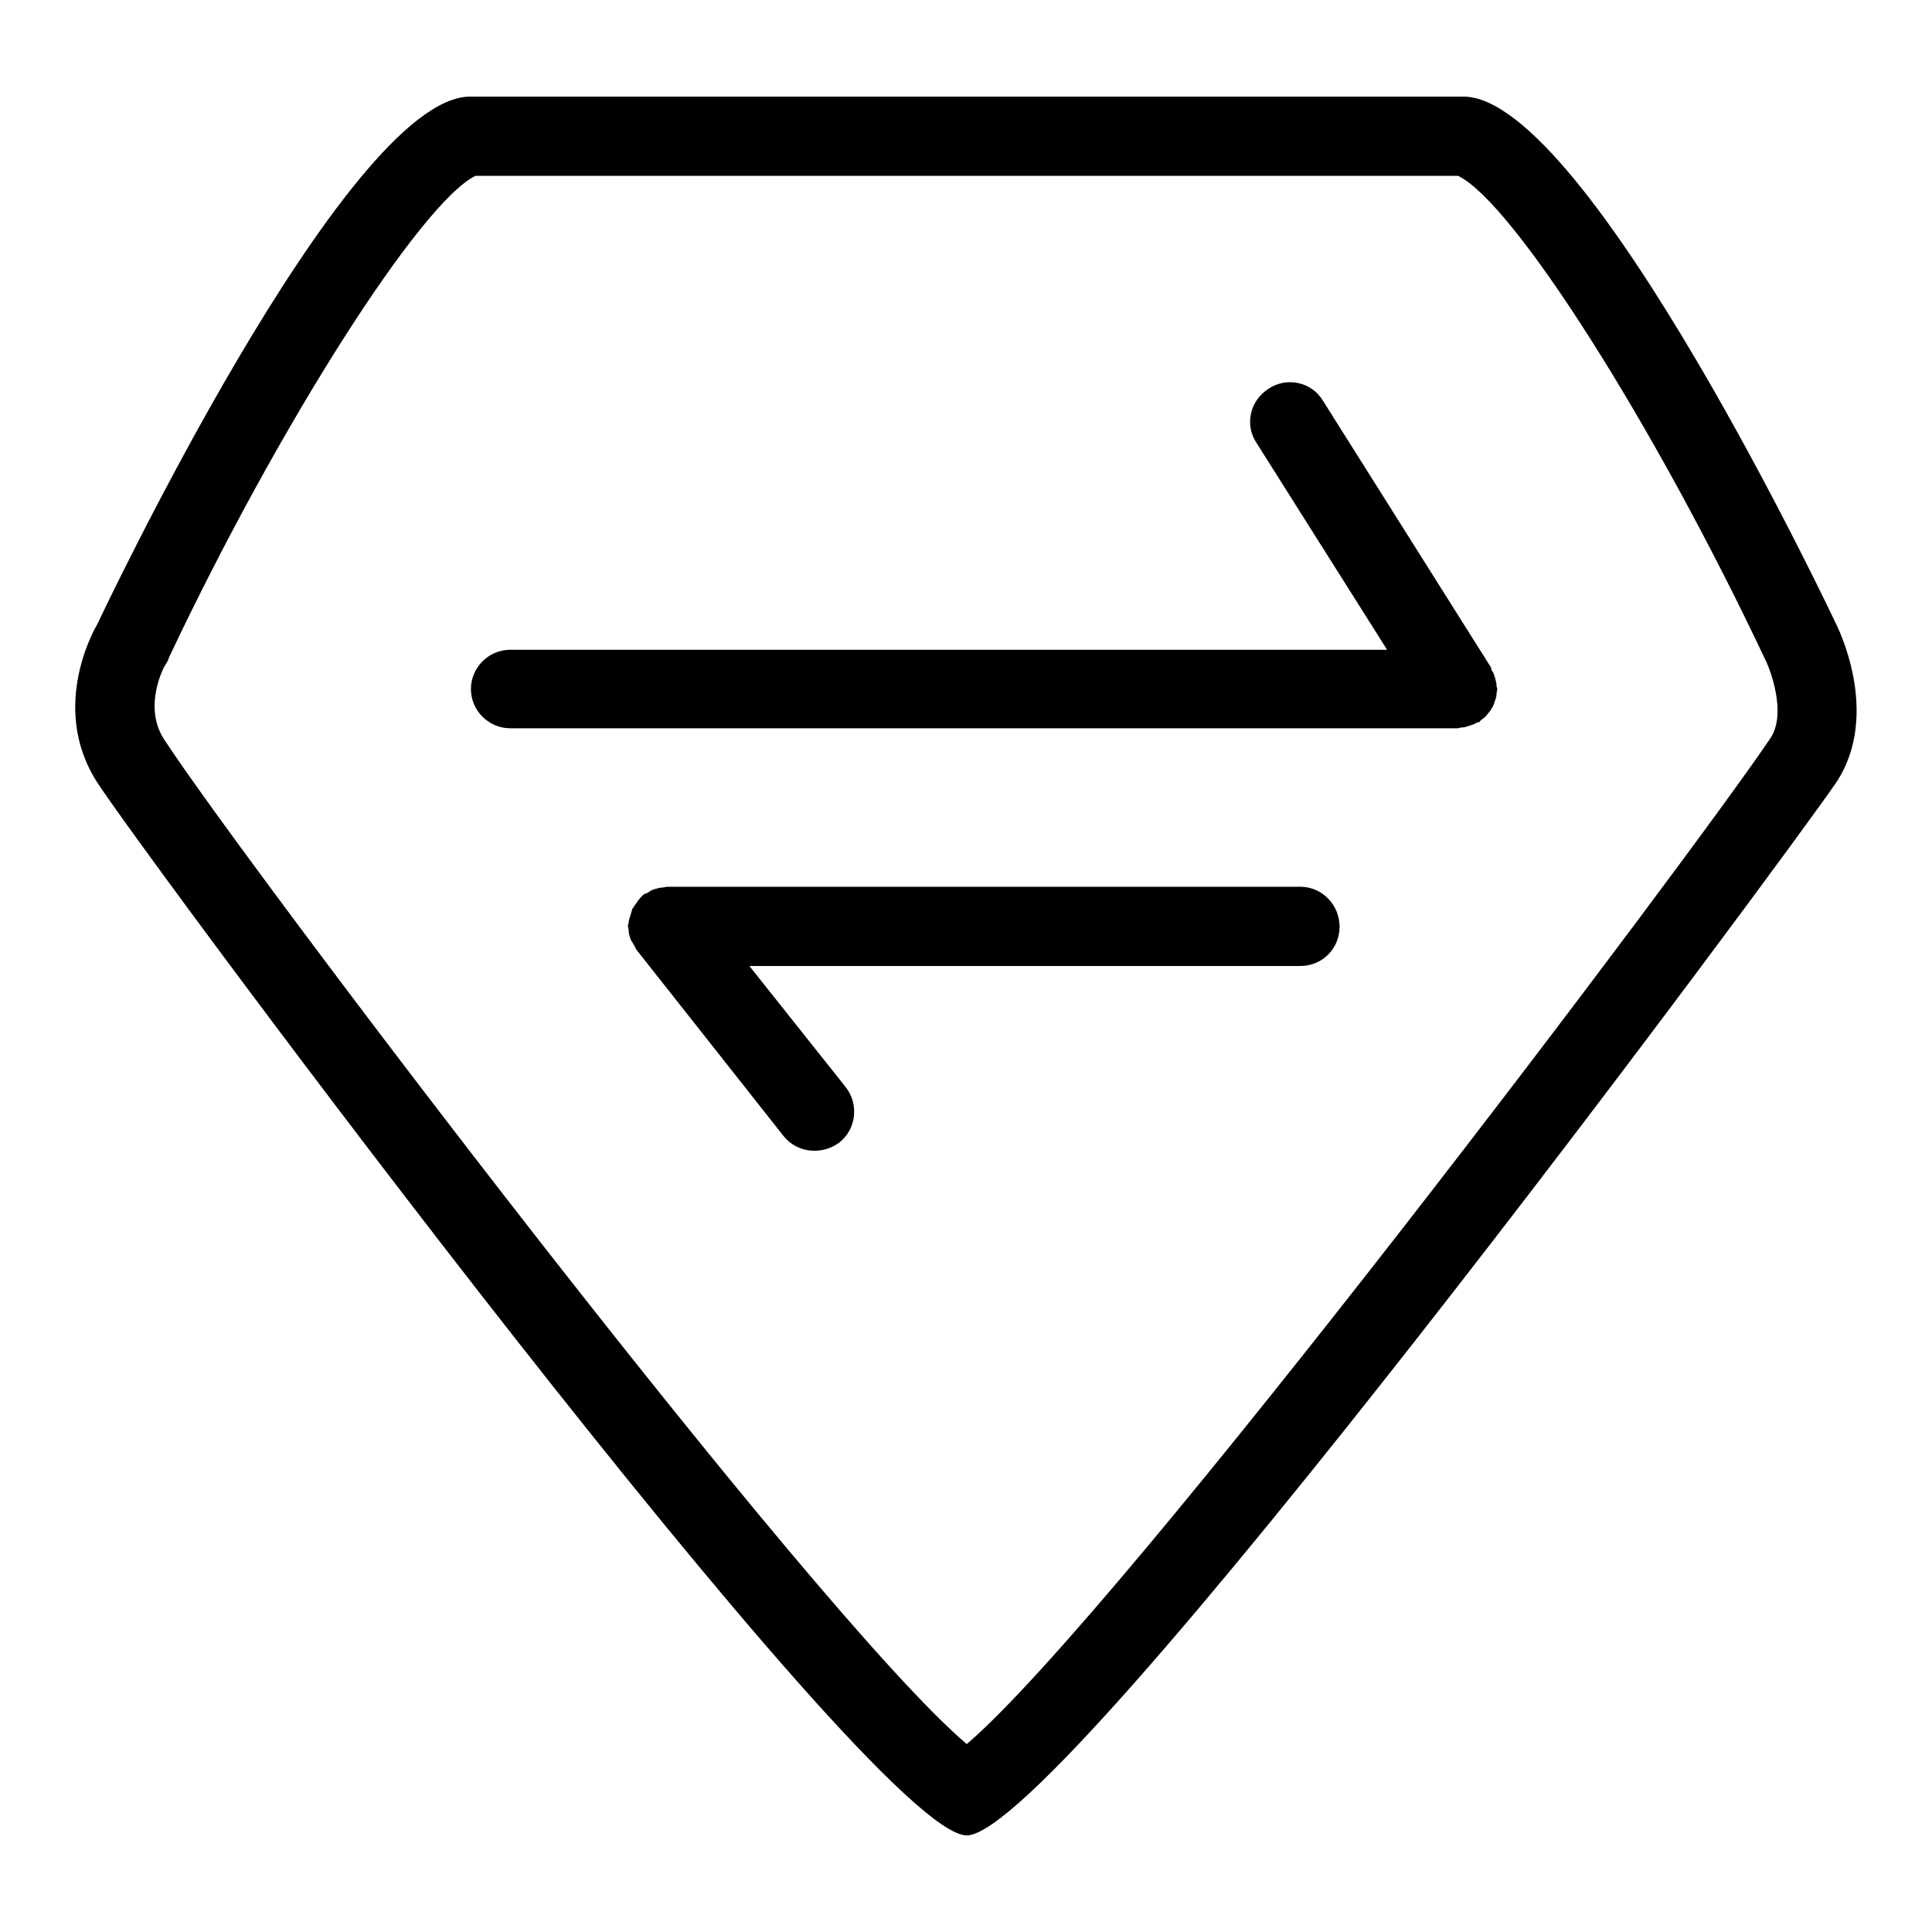
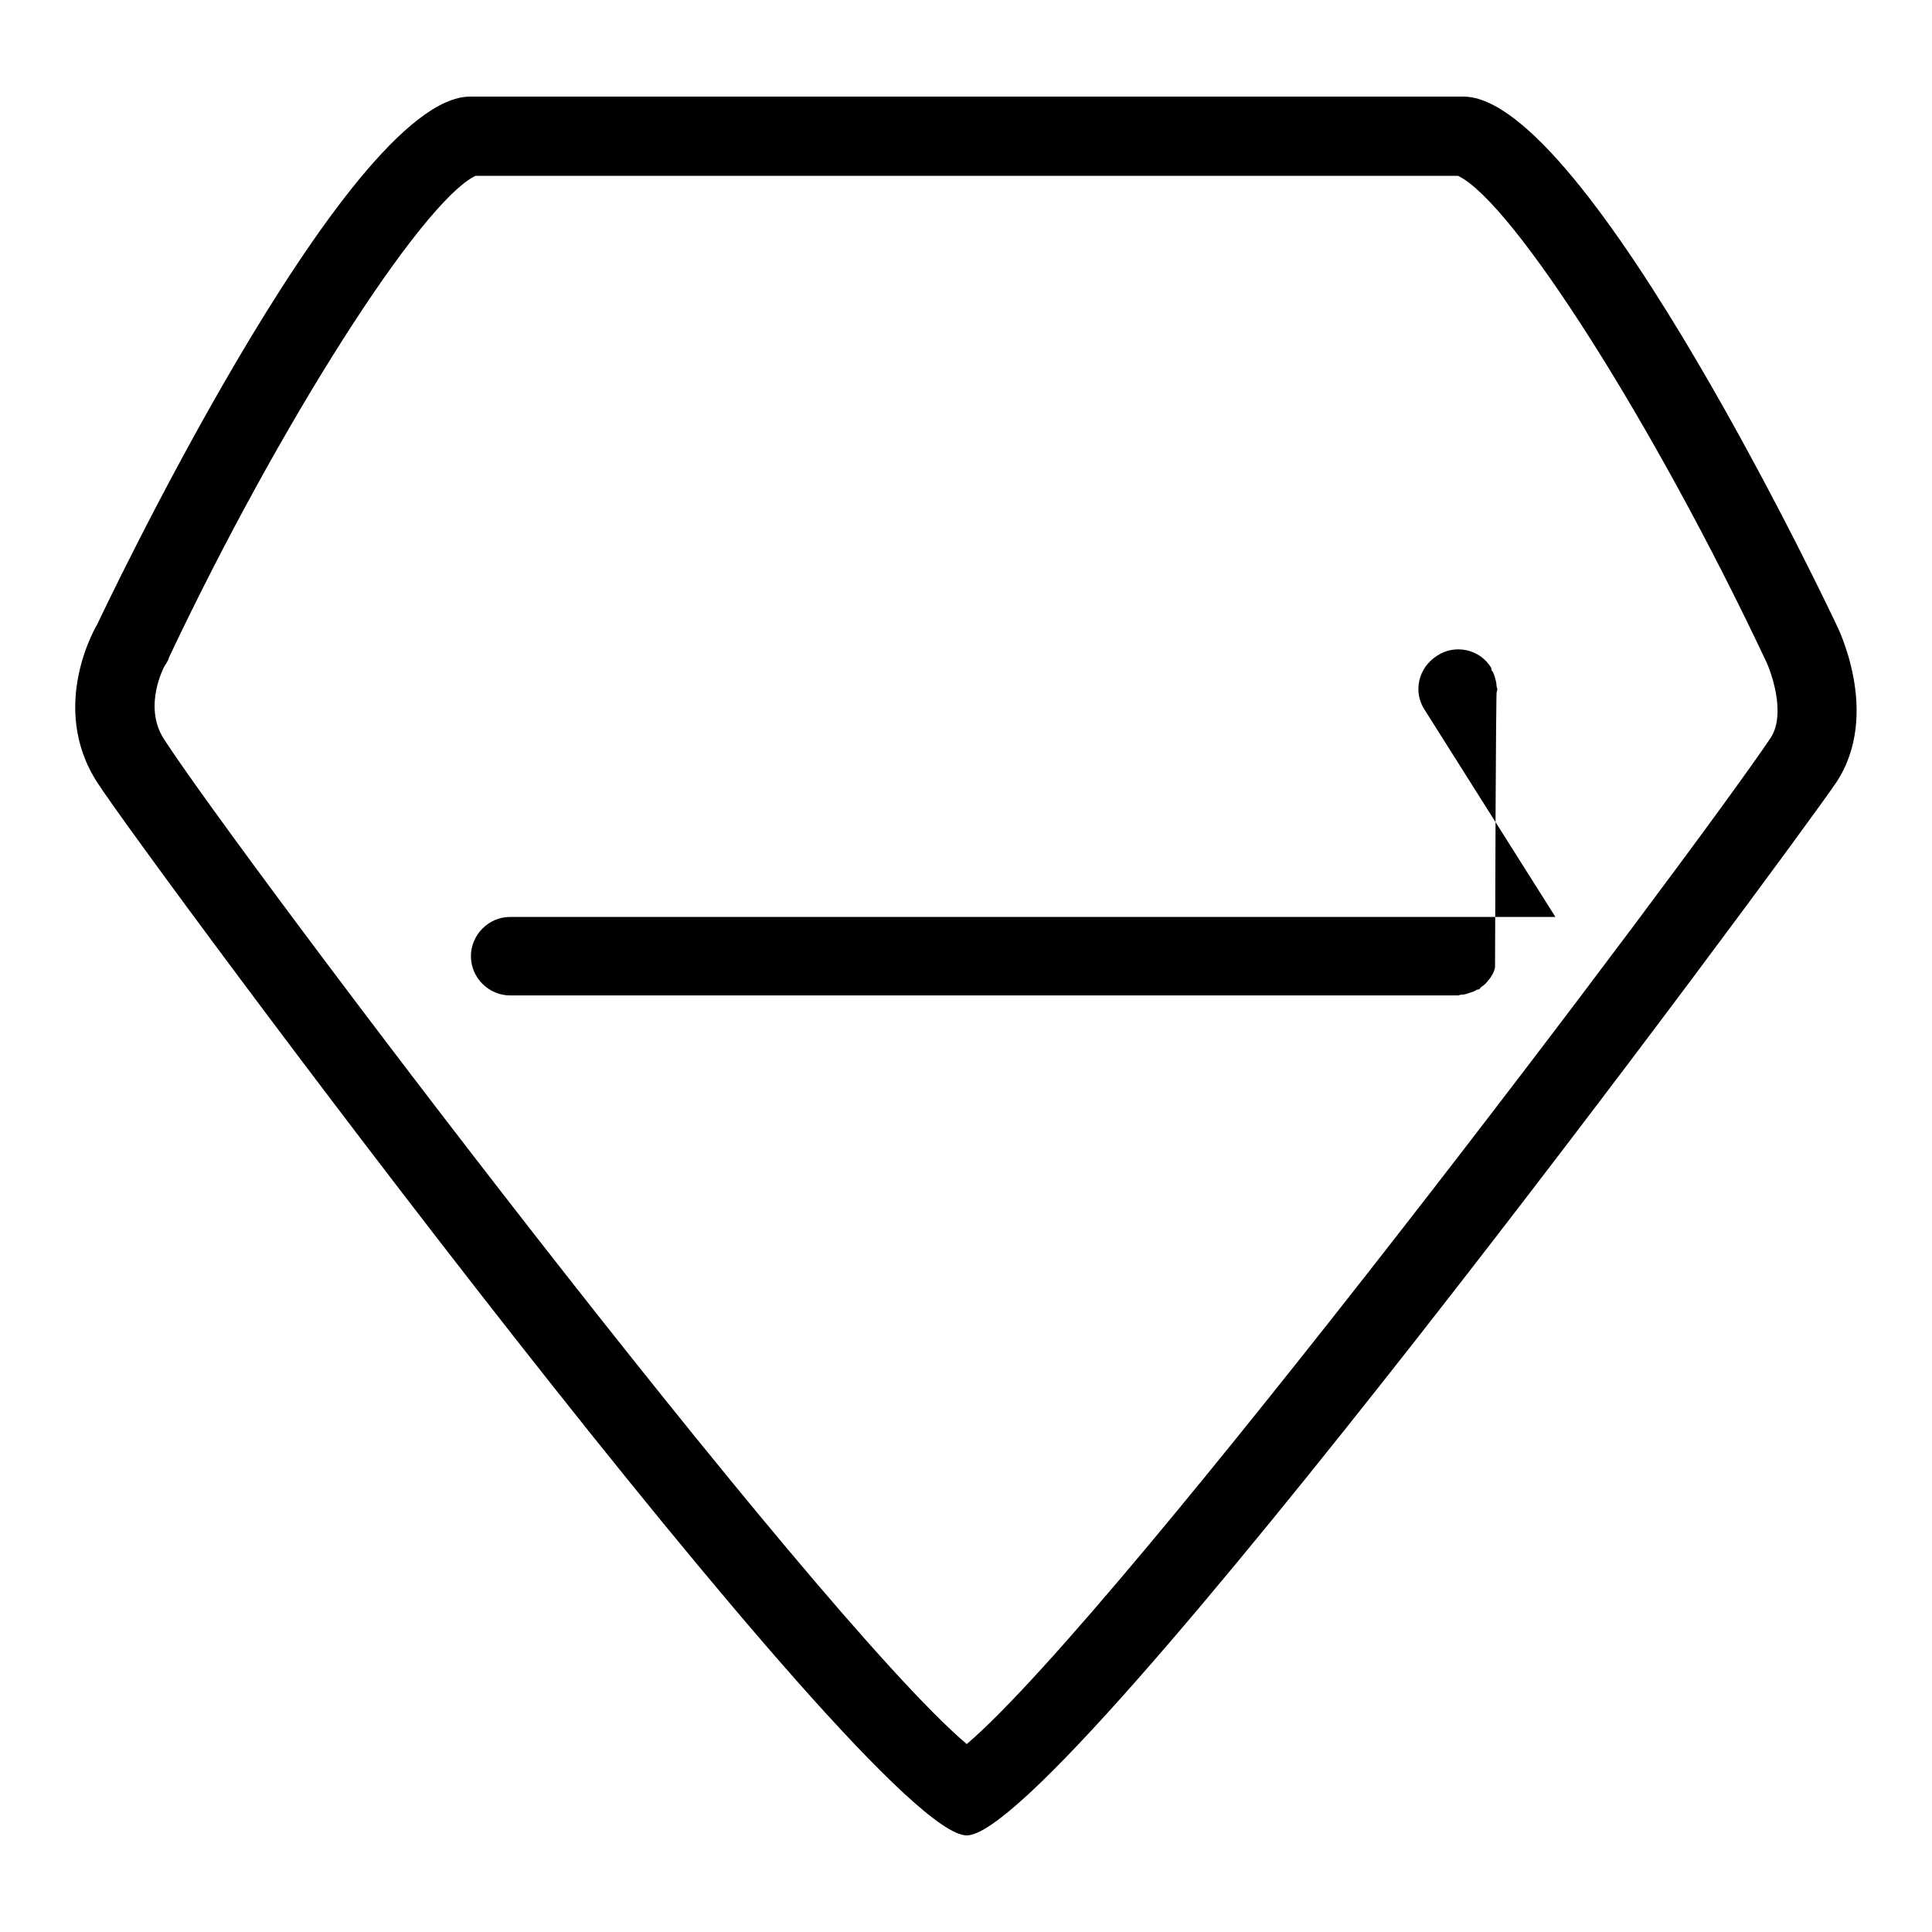
<svg xmlns="http://www.w3.org/2000/svg" version="1.1" x="0px" y="0px" viewBox="0 0 256 256" enable-background="new 0 0 256 256" xml:space="preserve">
  <g>
    <g>
      <path fill="#000000" d="M243.3,82.7c0,0-32.9-69.9-49.4-69.9c-16.4,0-115.2,0-131.6,0c-16.5,0-49.4,69.9-49.4,69.9s-6.6,10.8,0,21c6.6,10.2,102.5,139.5,115.2,139.5c12.7,0,109-130.4,115.2-139.5C249.4,94.5,243.3,82.7,243.3,82.7z M234.6,97.8c-10.2,15.2-86,115.8-106.5,133.3C107.7,213.8,31.8,113.5,21.7,97.9c-2.8-4.4,0.1-9.7,0.2-9.8c0.2-0.3,0.4-0.6,0.5-1C37,56.2,55.8,26.8,63,23.3h130.2c7.3,3.5,26,32.9,40.8,64.3C234.5,88.6,236.8,94.5,234.6,97.8z" />
-       <path fill="#000000" d="M198.3,91.9c0-0.2,0.1-0.4,0.1-0.6c0-0.1-0.1-0.3-0.1-0.4c0-0.4-0.1-0.7-0.2-1.1c-0.1-0.3-0.2-0.7-0.4-0.9c-0.1-0.1-0.1-0.3-0.1-0.4l-22.3-35.4c-1.5-2.5-4.8-3.2-7.2-1.6c-2.5,1.6-3.2,4.8-1.6,7.2l17.3,27.4H67.6c-2.9,0-5.2,2.4-5.2,5.2c0,2.9,2.4,5.2,5.2,5.2h125.6c0.1,0,0.3-0.1,0.4-0.1c0.4,0,0.7-0.1,1-0.2c0.3-0.1,0.7-0.2,1-0.4c0.1-0.1,0.3-0.1,0.4-0.1c0.1-0.1,0.2-0.3,0.4-0.4c0.3-0.2,0.6-0.5,0.8-0.8c0.2-0.2,0.4-0.5,0.5-0.7c0.2-0.3,0.3-0.6,0.4-1C198.2,92.6,198.3,92.3,198.3,91.9z" />
-       <path fill="#000000" d="M172.3,117.5H88.5c-0.3,0-0.5,0.1-0.7,0.1c-0.3,0-0.6,0.1-1,0.2c-0.4,0.1-0.7,0.3-1,0.5c-0.2,0.1-0.4,0.1-0.6,0.3c-0.1,0.1-0.1,0.1-0.2,0.2c-0.3,0.3-0.5,0.6-0.7,0.9c-0.2,0.2-0.3,0.5-0.5,0.7c-0.1,0.3-0.2,0.7-0.3,1c-0.1,0.3-0.2,0.6-0.2,0.9c0,0.1-0.1,0.2-0.1,0.3c0,0.2,0.1,0.5,0.1,0.7c0,0.3,0.1,0.7,0.2,1c0.1,0.3,0.3,0.6,0.5,0.9c0.1,0.2,0.2,0.4,0.3,0.6l19.5,24.7c1.8,2.3,5.1,2.6,7.4,0.9c2.3-1.8,2.6-5.1,0.9-7.3L99.3,128h73c2.9,0,5.2-2.3,5.2-5.2S175.2,117.5,172.3,117.5z" />
+       <path fill="#000000" d="M198.3,91.9c0-0.2,0.1-0.4,0.1-0.6c0-0.1-0.1-0.3-0.1-0.4c0-0.4-0.1-0.7-0.2-1.1c-0.1-0.3-0.2-0.7-0.4-0.9c-0.1-0.1-0.1-0.3-0.1-0.4c-1.5-2.5-4.8-3.2-7.2-1.6c-2.5,1.6-3.2,4.8-1.6,7.2l17.3,27.4H67.6c-2.9,0-5.2,2.4-5.2,5.2c0,2.9,2.4,5.2,5.2,5.2h125.6c0.1,0,0.3-0.1,0.4-0.1c0.4,0,0.7-0.1,1-0.2c0.3-0.1,0.7-0.2,1-0.4c0.1-0.1,0.3-0.1,0.4-0.1c0.1-0.1,0.2-0.3,0.4-0.4c0.3-0.2,0.6-0.5,0.8-0.8c0.2-0.2,0.4-0.5,0.5-0.7c0.2-0.3,0.3-0.6,0.4-1C198.2,92.6,198.3,92.3,198.3,91.9z" />
    </g>
  </g>
</svg>